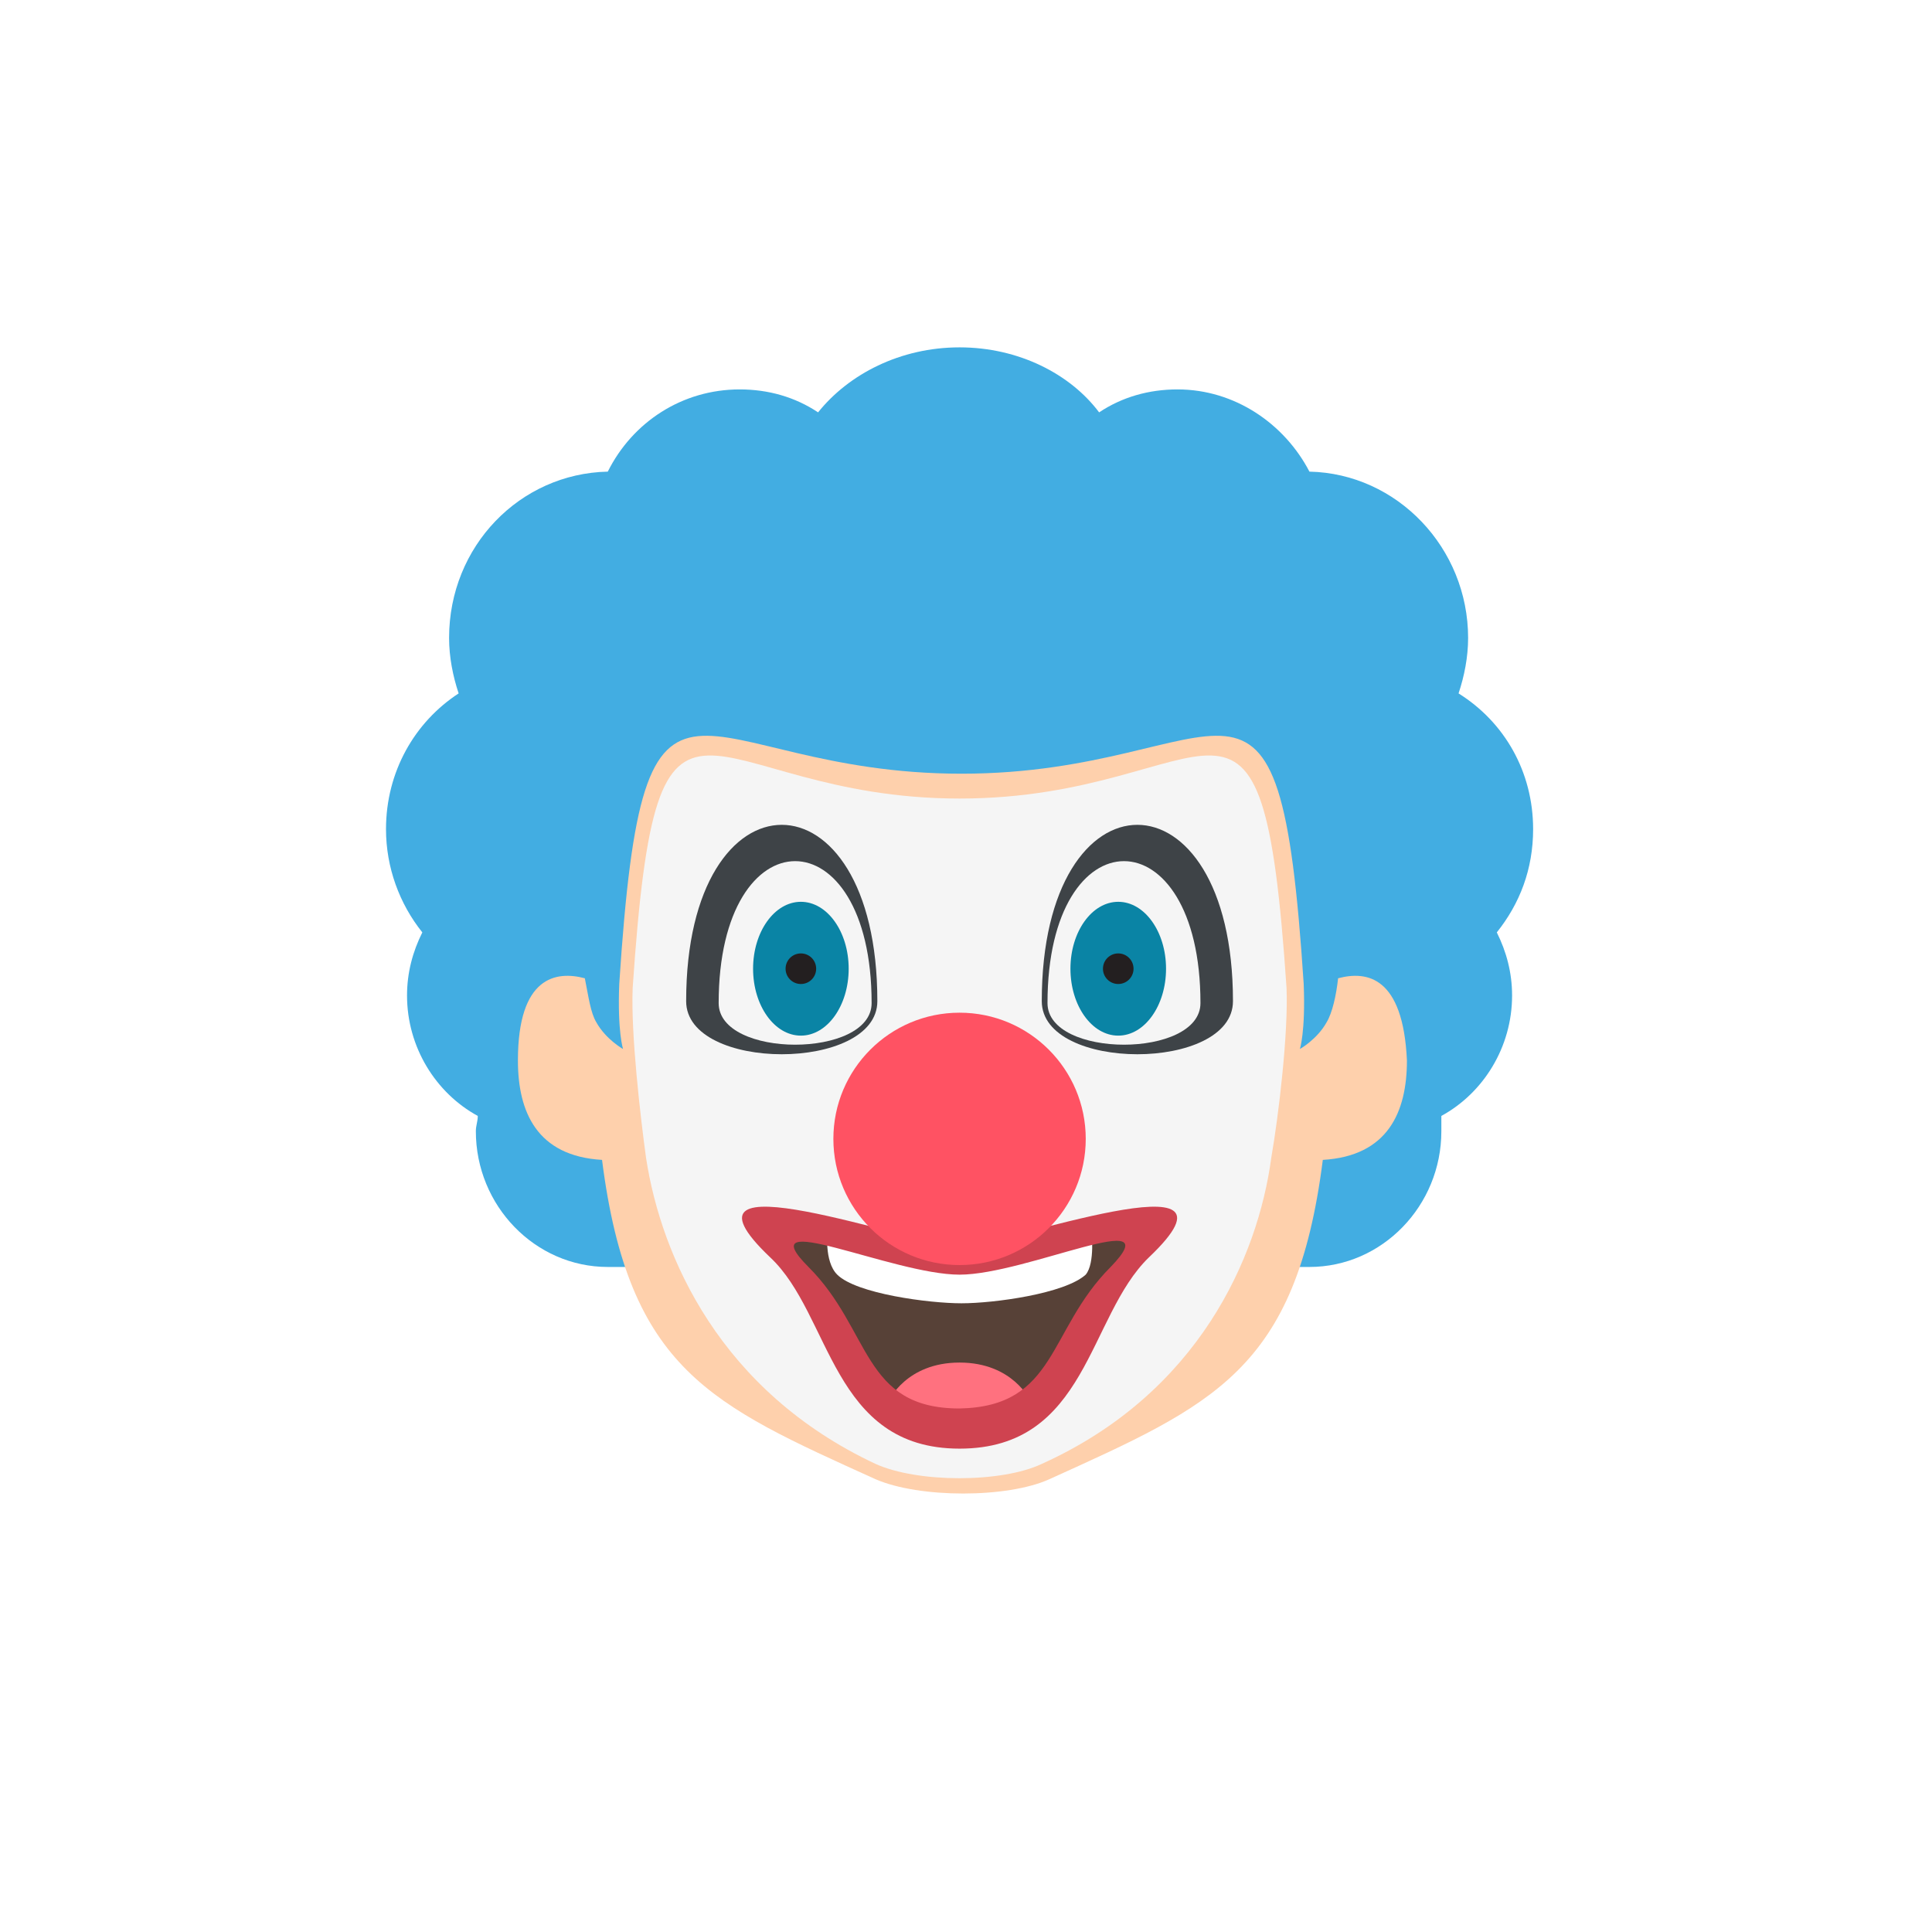
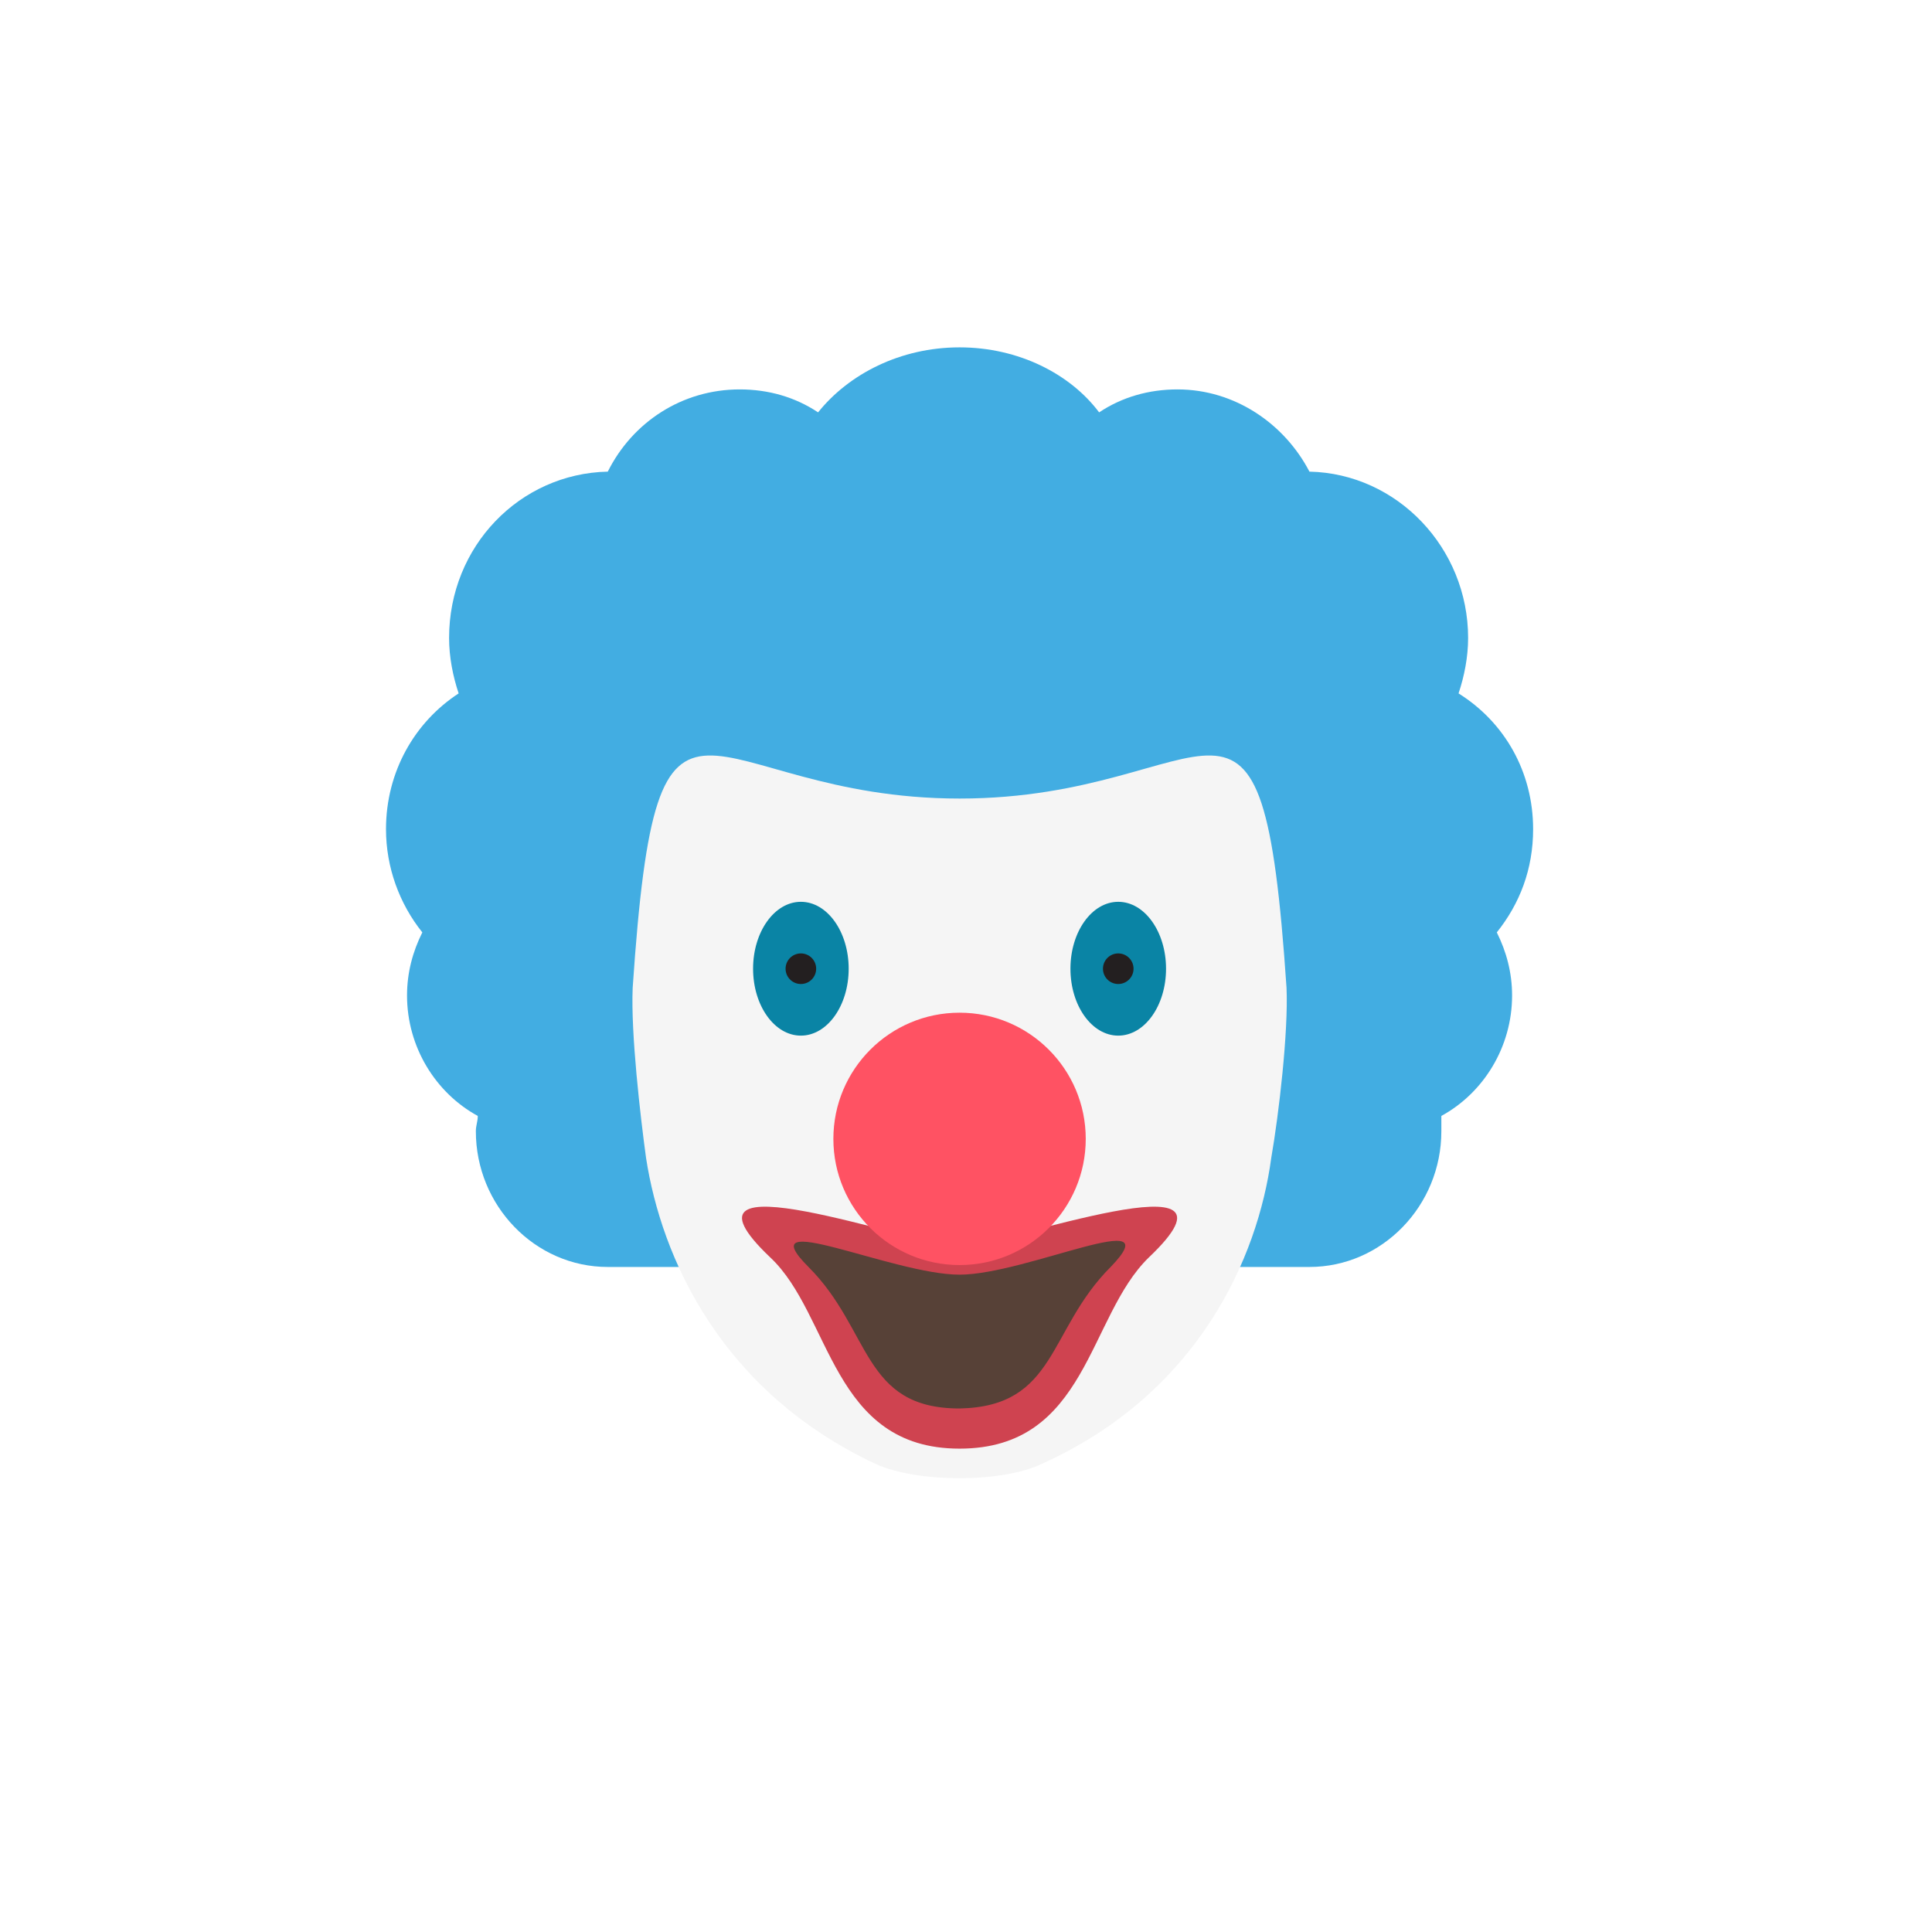
<svg xmlns="http://www.w3.org/2000/svg" width="150" height="150" viewBox="0 0 150 150" fill="none">
  <g filter="url(#filter0_d_578_3)">
    <circle cx="75" cy="71" r="69" fill="white" />
  </g>
  <path d="M119.031 64.375C119.031 59.922 116.805 56.062 113.242 53.836C113.688 52.5 113.984 51.016 113.984 49.531C113.984 42.555 108.492 36.766 101.664 36.617C99.734 32.906 95.875 30.234 91.422 30.234C89.195 30.234 87.117 30.828 85.336 32.016C83.109 29.047 79.102 26.969 74.5 26.969C69.898 26.969 65.891 29.047 63.516 32.016C61.734 30.828 59.656 30.234 57.43 30.234C52.977 30.234 49.117 32.758 47.188 36.617C40.359 36.766 34.867 42.406 34.867 49.531C34.867 51.016 35.164 52.5 35.609 53.836C32.195 56.062 29.969 59.922 29.969 64.375C29.969 67.344 31.008 70.164 32.789 72.391C32.047 73.875 31.602 75.508 31.602 77.289C31.602 81.297 33.828 84.859 37.094 86.641C37.094 87.086 36.945 87.383 36.945 87.828C36.945 93.617 41.547 98.367 47.188 98.367H101.664C107.305 98.367 111.906 93.617 111.906 87.828V86.641C115.172 84.859 117.398 81.297 117.398 77.289C117.398 75.508 116.953 73.875 116.211 72.391C117.992 70.164 119.031 67.492 119.031 64.375Z" fill="#42ADE2" />
-   <path d="M103.891 75.953C103.742 77.289 103.445 78.625 103 79.367C102.258 80.703 100.922 81.445 100.922 81.445C100.922 81.445 101.367 80.109 101.219 76.398C99.289 46.859 95.727 60.07 74.648 60.07C53.57 60.07 50.008 46.859 48.078 76.398C47.93 80.109 48.375 81.445 48.375 81.445C48.375 81.445 47.039 80.703 46.297 79.367C45.852 78.625 45.703 77.437 45.406 75.953C43.18 75.359 40.211 75.804 40.211 82.336C40.211 86.344 41.695 89.757 46.742 90.054C48.82 106.383 55.203 109.054 67.969 114.843C71.383 116.328 78.211 116.328 81.477 114.843C94.242 109.054 100.625 106.383 102.703 90.054C107.75 89.757 109.234 86.344 109.234 82.336C108.938 75.804 106.117 75.359 103.891 75.953Z" fill="#FED0AC" />
  <path d="M99.886 76.694C97.957 48.194 94.691 61.999 74.504 61.999C54.316 61.999 51.051 48.194 49.121 76.694C48.972 80.257 49.715 86.639 50.16 89.905C51.347 97.624 55.949 108.014 67.972 113.655C71.238 115.139 77.769 115.139 80.886 113.655C93.058 108.163 97.66 97.624 98.699 89.905C99.293 86.491 100.035 80.108 99.886 76.694Z" fill="#F5F5F5" />
  <path d="M88.154 97.183C82.513 102.972 83.256 110.245 74.498 110.245C65.74 110.245 66.482 102.972 60.842 97.183C55.349 91.394 68.412 97.925 74.498 97.925C80.584 97.925 93.646 91.394 88.154 97.183Z" fill="#574137" />
-   <path d="M84.742 95.547L74.5 97.922L64.258 95.547C64.258 95.547 63.961 97.922 65 98.961C66.485 100.445 72.125 101.187 74.649 101.187C77.172 101.187 82.664 100.445 84.297 98.961C85.039 98.07 84.742 95.547 84.742 95.547Z" fill="white" />
-   <path d="M74.5 105.789C70.344 105.789 69.008 108.758 69.008 108.758L74.5 109.648L79.992 108.758C79.992 108.758 78.656 105.789 74.5 105.789Z" fill="#FF717F" />
  <path d="M74.5 96.737C71.086 96.737 51.047 89.315 59.805 97.628C64.555 102.081 64.555 112.472 74.5 112.472C84.446 112.472 84.446 102.229 89.196 97.628C97.954 89.315 77.915 96.737 74.5 96.737ZM86.227 98.37C81.329 103.269 82.071 109.206 74.5 109.354C66.93 109.354 67.672 103.269 62.774 98.37C58.024 93.62 69.305 98.964 74.5 98.964C79.696 98.964 90.977 93.472 86.227 98.37Z" fill="#CF4350" />
  <path d="M74.5 98.219C79.911 98.219 84.297 93.832 84.297 88.422C84.297 83.011 79.911 78.625 74.5 78.625C69.089 78.625 64.703 83.011 64.703 88.422C64.703 93.832 69.089 98.219 74.5 98.219Z" fill="#FF5263" />
  <path d="M67.078 77.139C67.078 81.443 55.203 81.443 55.203 77.139C55.203 62.443 67.078 62.443 67.078 77.139Z" fill="#F5F5F5" />
-   <path d="M68.117 77.732C68.117 83.225 53.273 83.225 53.273 77.732C53.273 59.475 68.117 59.475 68.117 77.732Z" fill="#3E4347" />
  <path d="M67.672 77.881C67.672 82.186 55.797 82.186 55.797 77.881C55.797 63.185 67.672 63.185 67.672 77.881Z" fill="#F5F5F5" />
  <path d="M62.18 80.406C64.229 80.406 65.891 78.08 65.891 75.211C65.891 72.342 64.229 70.016 62.18 70.016C60.13 70.016 58.469 72.342 58.469 75.211C58.469 78.08 60.13 80.406 62.18 80.406Z" fill="#0A84A5" />
  <path d="M62.18 76.398C62.836 76.398 63.367 75.867 63.367 75.211C63.367 74.555 62.836 74.023 62.18 74.023C61.524 74.023 60.992 74.555 60.992 75.211C60.992 75.867 61.524 76.398 62.18 76.398Z" fill="#231F20" />
-   <path d="M80.883 77.732C80.883 83.225 95.727 83.225 95.727 77.732C95.727 59.475 80.883 59.475 80.883 77.732Z" fill="#3E4347" />
  <path d="M81.328 77.881C81.328 82.186 93.203 82.186 93.203 77.881C93.203 63.185 81.328 63.185 81.328 77.881Z" fill="#F5F5F5" />
  <path d="M86.82 80.406C88.87 80.406 90.531 78.08 90.531 75.211C90.531 72.342 88.87 70.016 86.82 70.016C84.771 70.016 83.109 72.342 83.109 75.211C83.109 78.08 84.771 80.406 86.82 80.406Z" fill="#0A84A5" />
  <path d="M86.82 76.398C87.476 76.398 88.008 75.867 88.008 75.211C88.008 74.555 87.476 74.023 86.82 74.023C86.165 74.023 85.633 74.555 85.633 75.211C85.633 75.867 86.165 76.398 86.82 76.398Z" fill="#231F20" />
  <defs>
    <filter id="filter0_d_578_3" x="0" y="0" width="150" height="150" filterUnits="userSpaceOnUse" color-interpolation-filters="sRGB">
      <feFlood flood-opacity="0" result="BackgroundImageFix" />
      <feColorMatrix in="SourceAlpha" type="matrix" values="0 0 0 0 0 0 0 0 0 0 0 0 0 0 0 0 0 0 127 0" result="hardAlpha" />
      <feOffset dy="4" />
      <feGaussianBlur stdDeviation="3" />
      <feComposite in2="hardAlpha" operator="out" />
      <feColorMatrix type="matrix" values="0 0 0 0 0.65 0 0 0 0 0.67 0 0 0 0 0.679 0 0 0 0.25 0" />
      <feBlend mode="normal" in2="BackgroundImageFix" result="effect1_dropShadow_578_3" />
      <feBlend mode="normal" in="SourceGraphic" in2="effect1_dropShadow_578_3" result="shape" />
    </filter>
  </defs>
</svg>